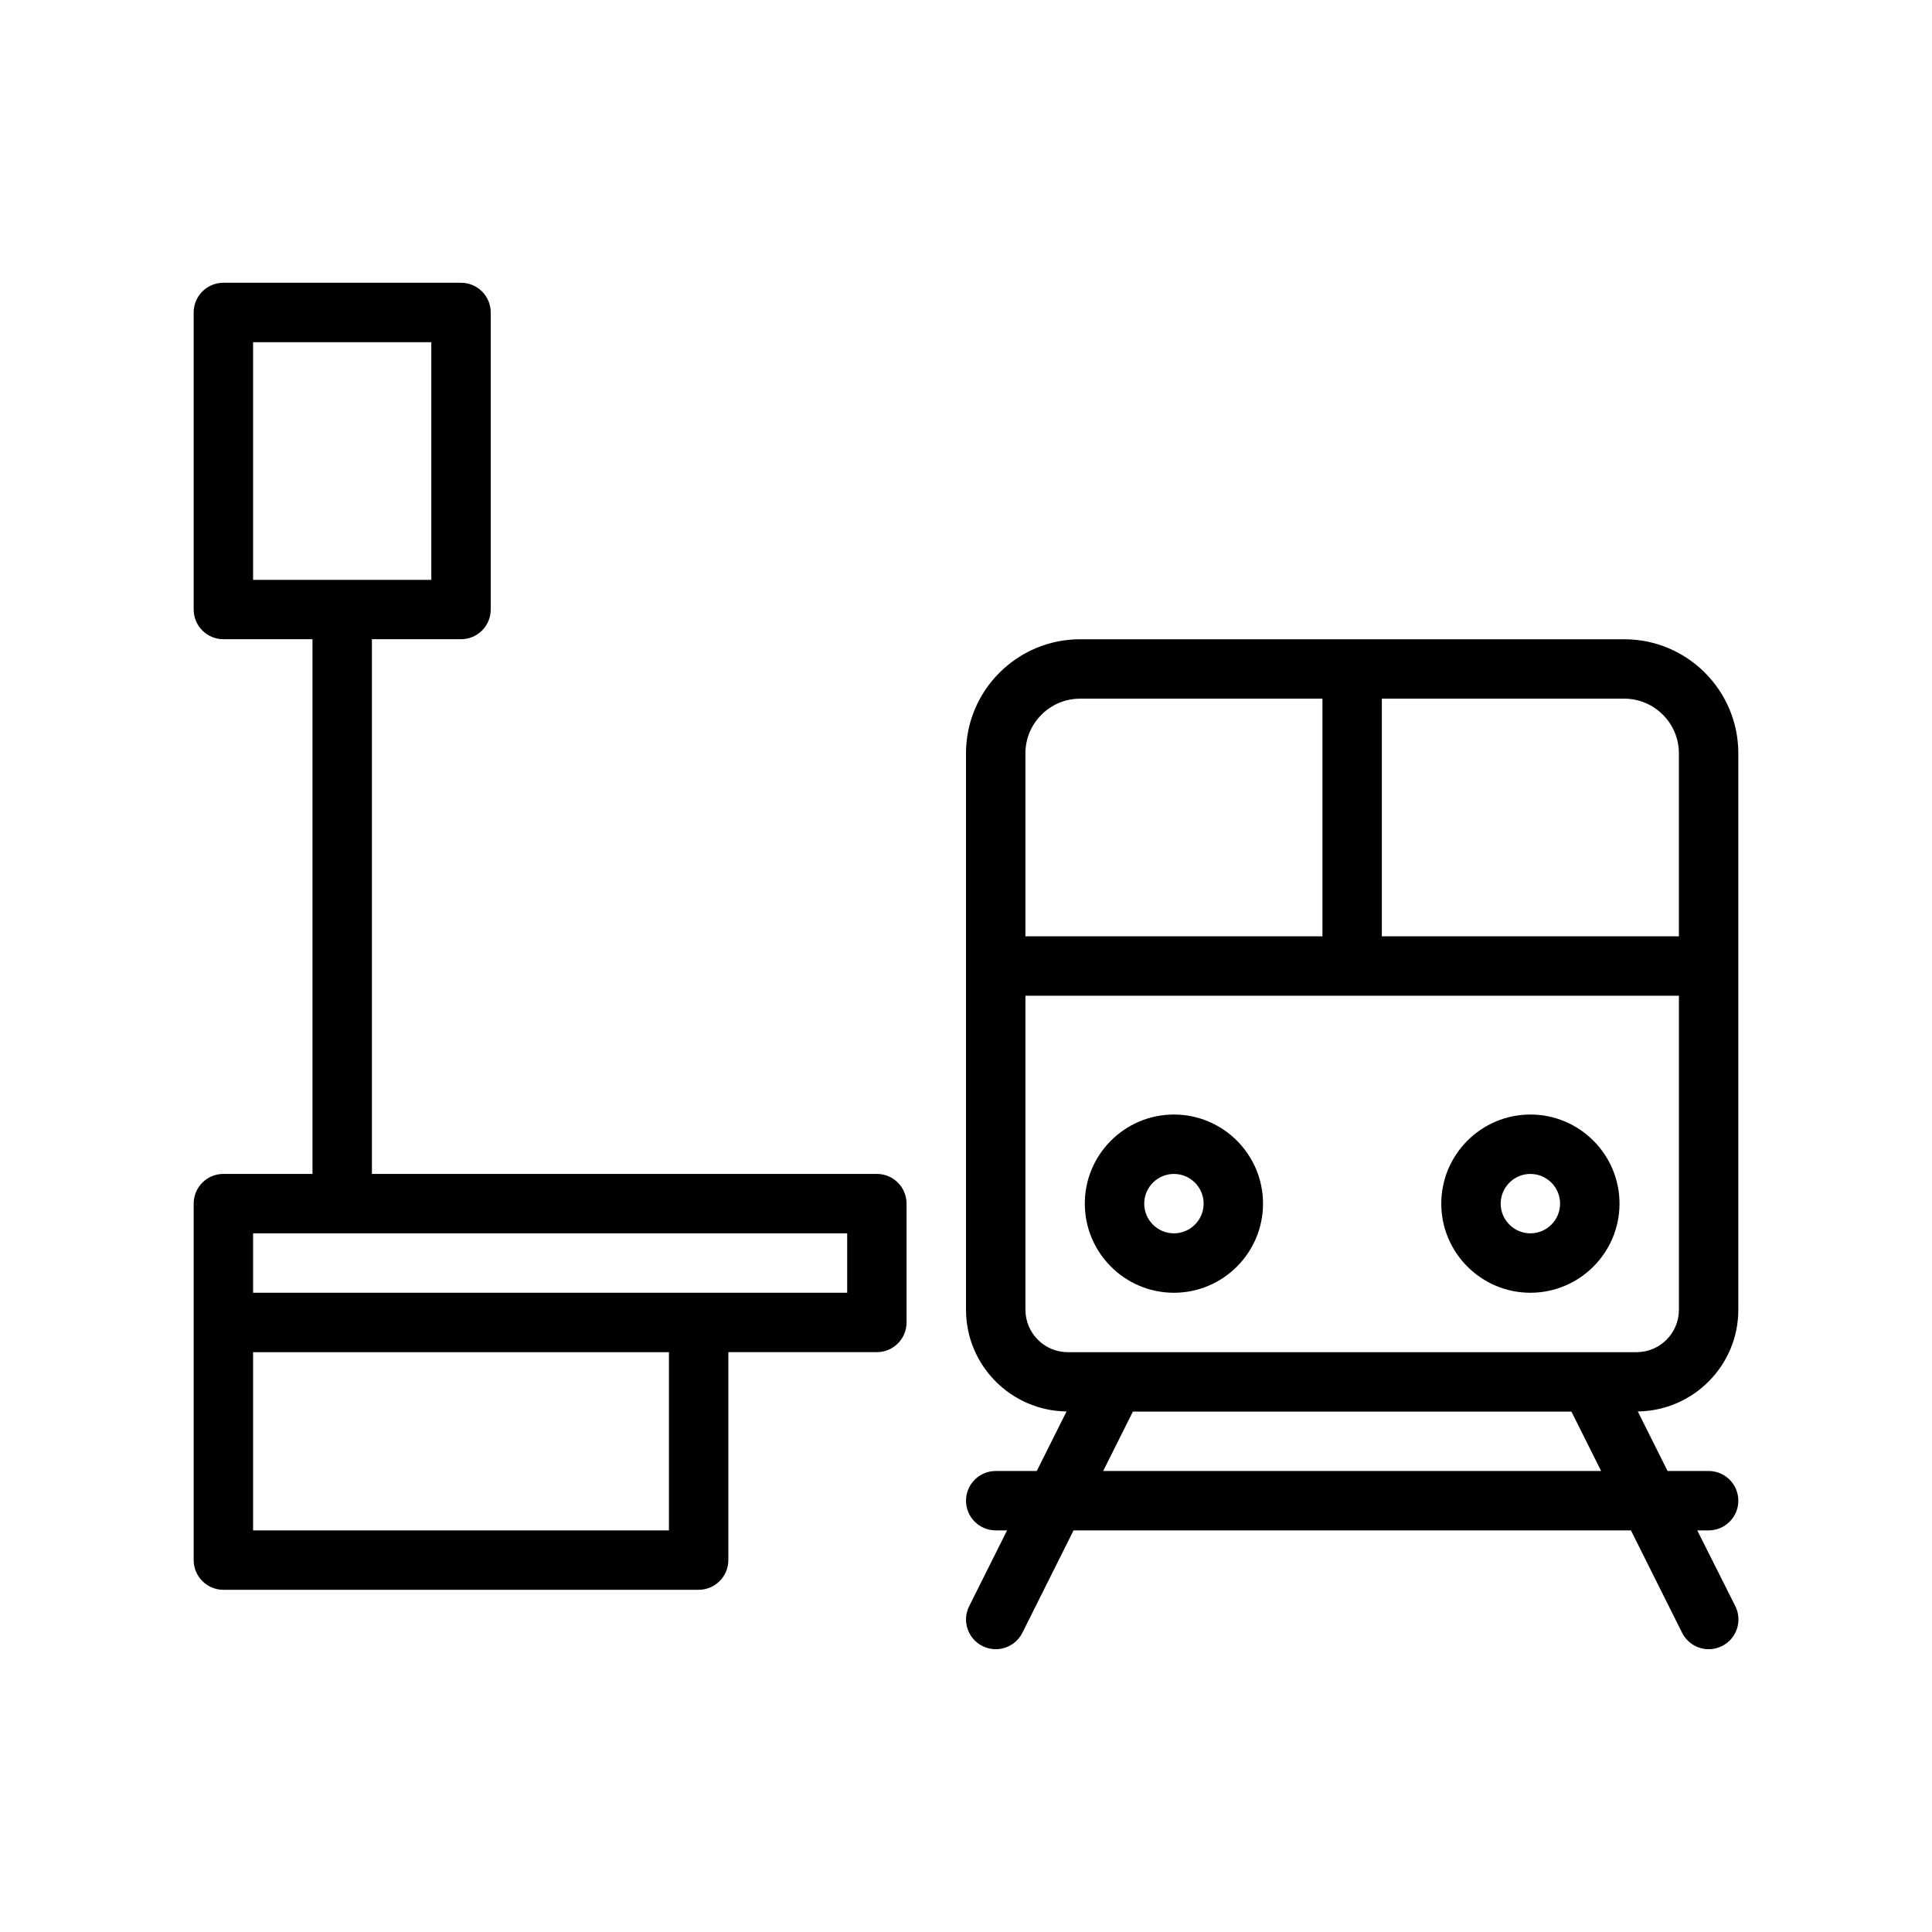
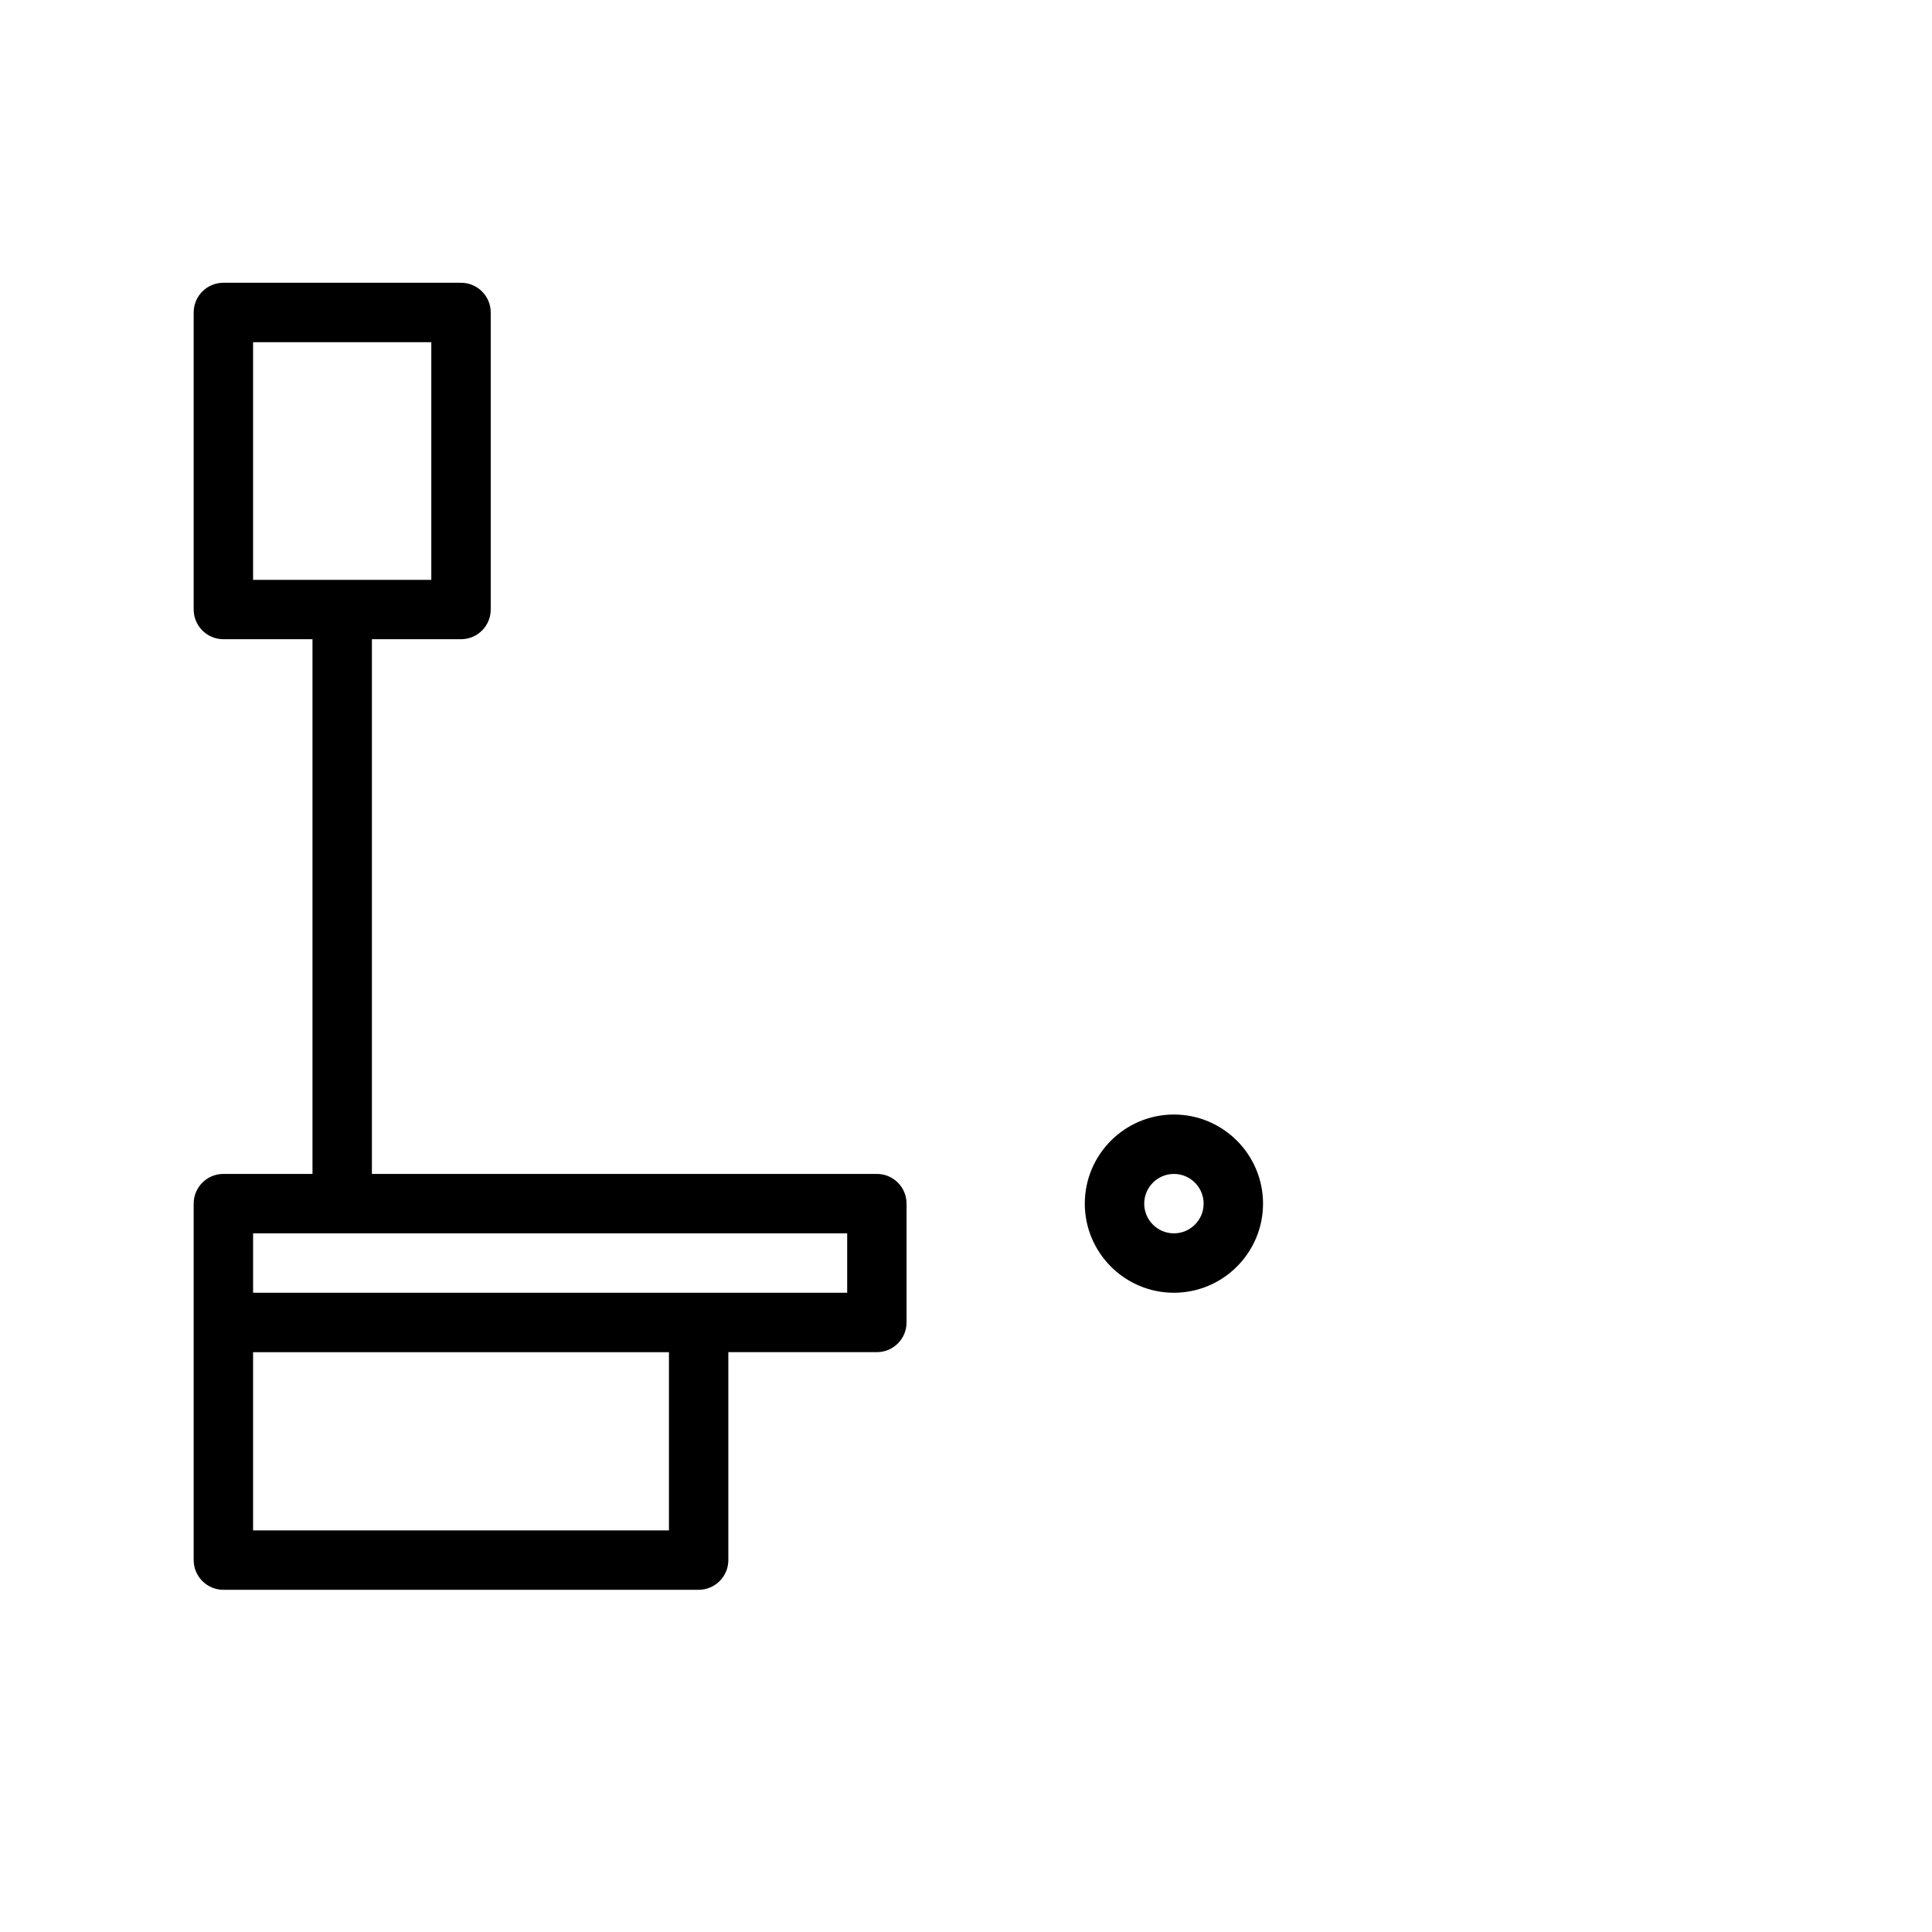
<svg xmlns="http://www.w3.org/2000/svg" fill="#000000" width="800px" height="800px" version="1.1" viewBox="144 144 512 512">
  <g>
-     <path d="m574.44 313.41h-144.21c-16.672 0-30.23 13.555-30.23 30.23l0.004 56.363v91.094c0 14.77 11.918 26.766 26.641 26.953l-7.891 15.777h-10.879c-4.344 0-7.871 3.527-7.871 7.871s3.527 7.871 7.871 7.871h3.008l-10.043 20.09c-1.953 3.891-0.363 8.613 3.527 10.562 1.133 0.566 2.332 0.836 3.512 0.836 2.898 0 5.668-1.605 7.055-4.344l13.57-27.145h147.71l13.57 27.145c1.387 2.754 4.156 4.344 7.055 4.344 1.18 0 2.379-0.27 3.512-0.836 3.891-1.953 5.465-6.676 3.527-10.562l-10.082-20.09h3.008c4.344 0 7.871-3.527 7.871-7.871s-3.527-7.871-7.871-7.871h-10.879l-7.887-15.777c14.719-0.188 26.637-12.184 26.637-26.953v-147.46c0-16.676-13.555-30.23-30.23-30.23zm14.484 30.23v48.492h-78.719v-62.977h64.234c7.984-0.004 14.484 6.5 14.484 14.484zm-173.18 0c0-7.981 6.504-14.484 14.484-14.484l64.234-0.004v62.977h-78.719zm20.609 190.19 7.871-15.742h116.22l7.871 15.742zm141.34-31.488h-150.7c-6.203 0-11.242-5.039-11.242-11.242v-83.223h173.18v83.223c0 6.203-5.035 11.242-11.238 11.242z" />
    <path d="m455.1 439.36c-13.02 0-23.617 10.598-23.617 23.617 0 13.02 10.598 23.617 23.617 23.617 13.02-0.004 23.617-10.598 23.617-23.617 0-13.023-10.598-23.617-23.617-23.617zm0 31.488c-4.344 0-7.871-3.543-7.871-7.871 0-4.328 3.527-7.871 7.871-7.871 4.348-0.004 7.875 3.539 7.875 7.871 0 4.328-3.527 7.871-7.875 7.871z" />
-     <path d="m549.57 439.36c-13.02 0-23.617 10.598-23.617 23.617 0 13.02 10.598 23.617 23.617 23.617 13.02-0.004 23.617-10.598 23.617-23.617 0-13.023-10.598-23.617-23.617-23.617zm0 31.488c-4.344 0-7.871-3.543-7.871-7.871 0-4.328 3.527-7.871 7.871-7.871 4.348-0.004 7.871 3.539 7.871 7.871 0 4.328-3.523 7.871-7.871 7.871z" />
    <path d="m376.38 455.1h-133.82v-141.7h23.617c4.344 0 7.871-3.527 7.871-7.871v-78.723c0-4.344-3.527-7.871-7.871-7.871h-62.977c-4.348 0-7.875 3.527-7.875 7.871v78.719c0 4.344 3.527 7.871 7.871 7.871l23.617 0.004v141.7h-23.613c-4.348 0-7.875 3.527-7.875 7.875v94.465c0 4.344 3.527 7.871 7.871 7.871h125.95c4.344 0 7.871-3.527 7.871-7.871v-55.105h39.359c4.344 0 7.871-3.527 7.871-7.871v-31.488c0.004-4.348-3.523-7.875-7.867-7.875zm-165.31-220.41h47.23v62.977h-47.23zm110.21 314.88h-110.21v-47.23h110.21zm47.234-62.977h-157.44v-15.742h157.44z" />
  </g>
</svg>